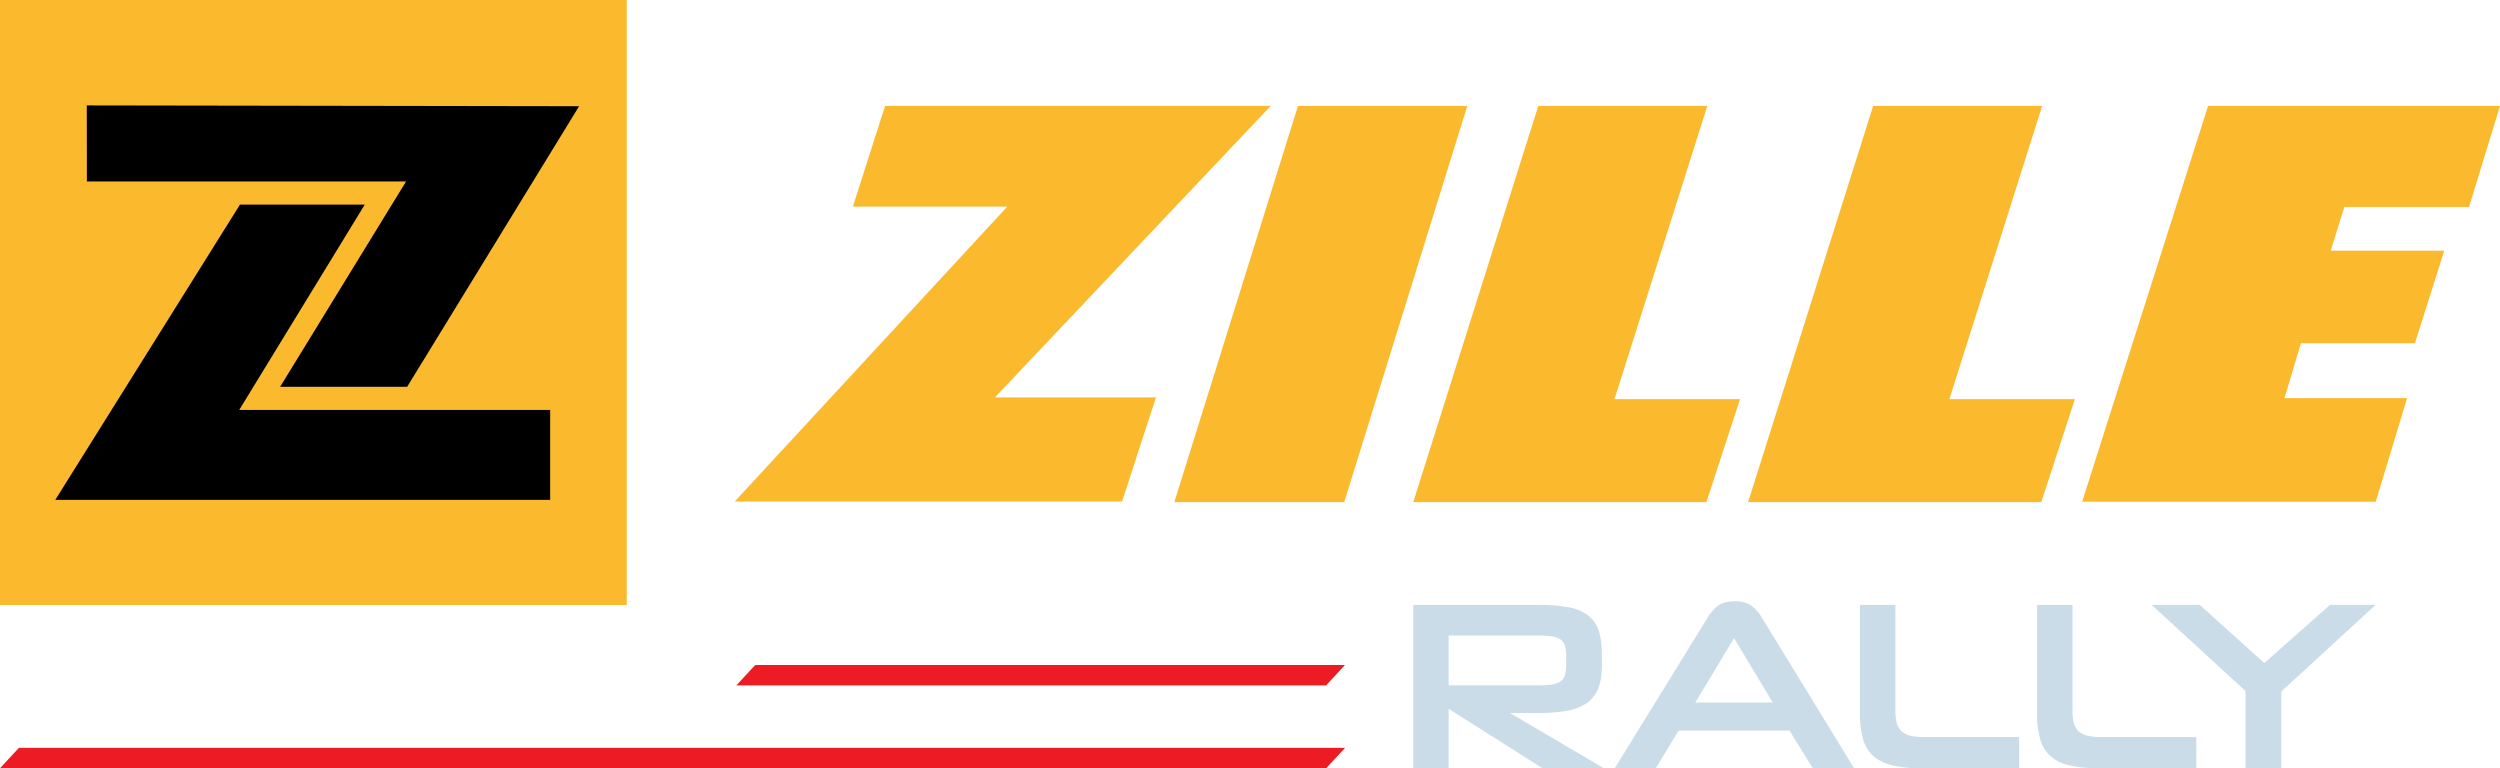
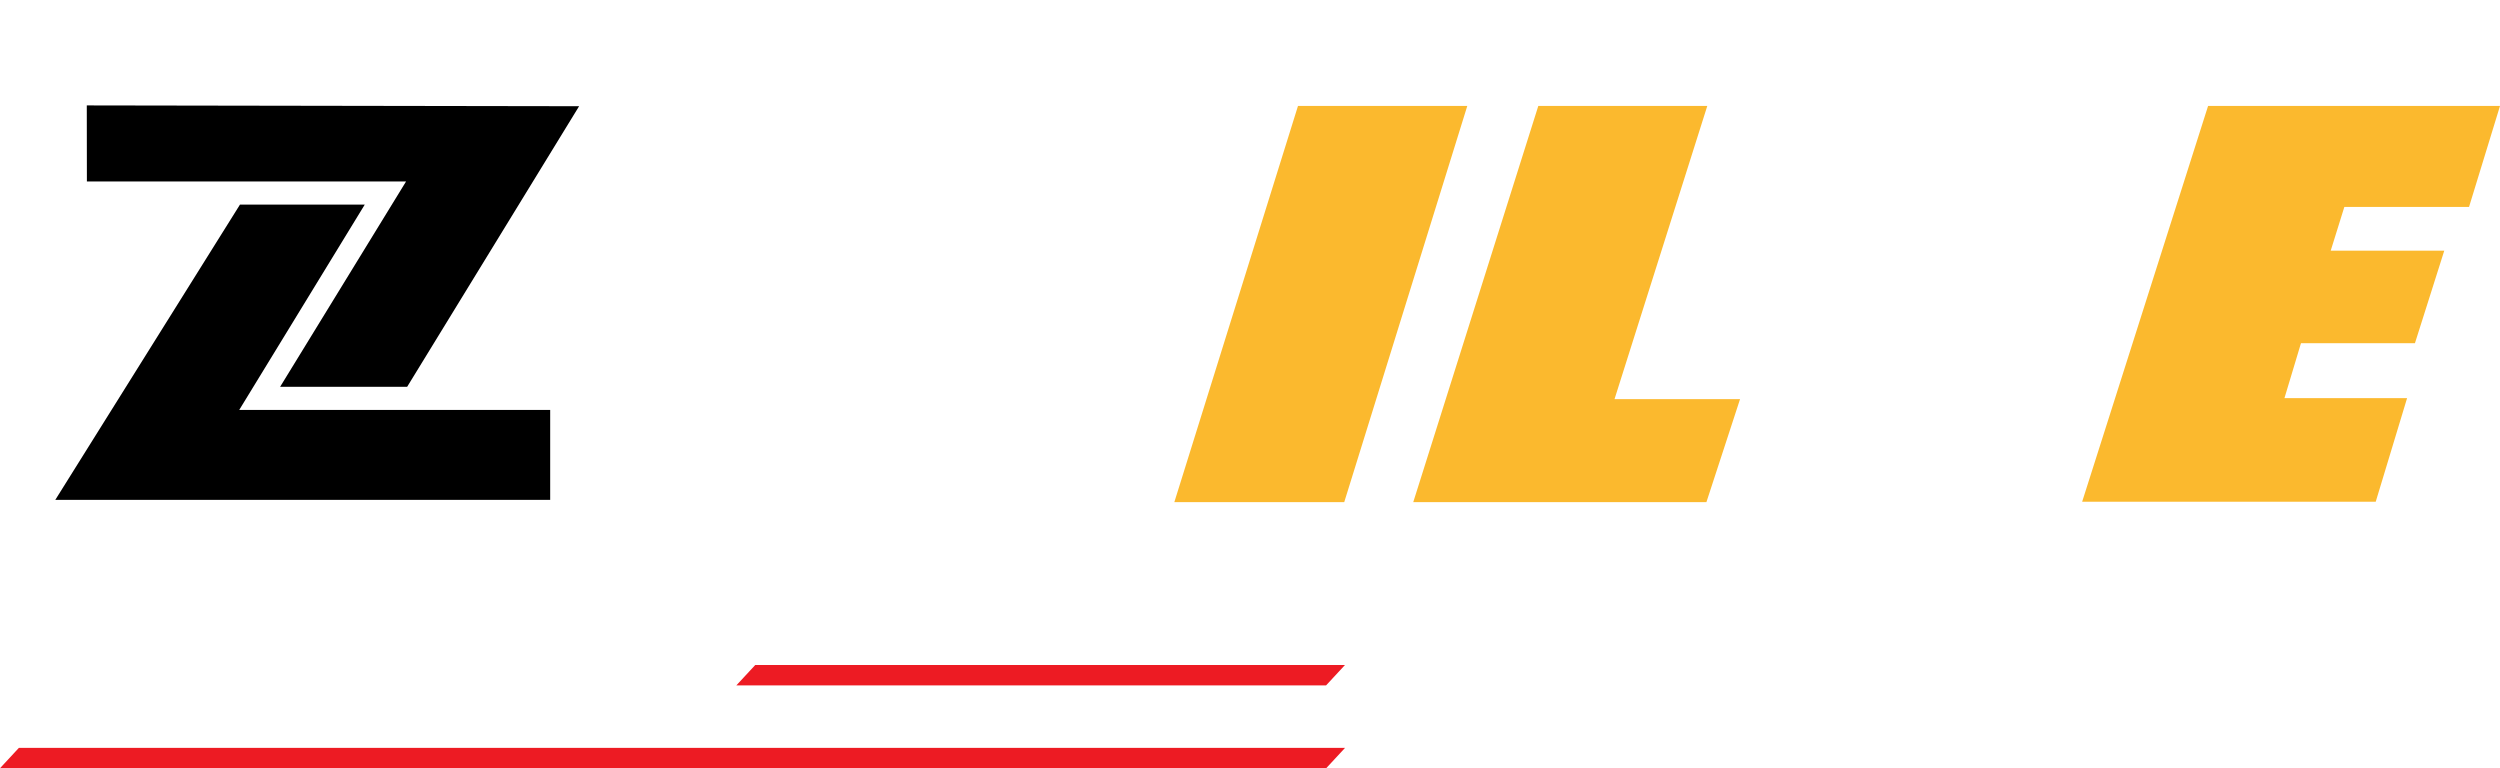
<svg xmlns="http://www.w3.org/2000/svg" viewBox="0 0 1767.18 543.08">
  <defs>
    <style>.cls-1,.cls-3{fill:#fbb92e;}.cls-2,.cls-3,.cls-5{fill-rule:evenodd;}.cls-4{fill:#cadce7;}.cls-5{fill:#ed1b23;}</style>
  </defs>
  <title>zille logo</title>
  <g id="Layer_2" data-name="Layer 2">
    <g id="Layer_1-2" data-name="Layer 1">
-       <rect class="cls-1" width="443.03" height="427.67" />
      <polygon class="cls-2" points="61.35 74.52 61.42 128.27 287.04 128.27 198 273.44 287.79 273.44 409.35 75.08 61.35 74.52" />
      <polygon class="cls-2" points="39.09 353.33 169.62 144.64 257.84 144.63 169.1 289.77 388.91 289.77 388.91 353.33 39.09 353.33" />
-       <polygon class="cls-3" points="898.26 74.83 625.65 74.83 602.88 146.05 712.04 146.05 519.4 354.45 793.18 354.45 817.12 280.9 703.29 280.9 898.26 74.83" />
      <polygon class="cls-3" points="830.1 354.96 917.51 74.9 1037.18 74.9 950.2 354.96 830.1 354.96" />
      <polygon class="cls-3" points="998.98 354.96 1087.38 74.9 1206.83 74.9 1141.26 282.14 1229.99 282.14 1206.21 354.96 998.98 354.96" />
-       <polygon class="cls-3" points="1235.68 354.96 1324.08 74.9 1443.53 74.9 1377.97 282.14 1466.69 282.14 1442.91 354.96 1235.68 354.96" />
      <polygon class="cls-3" points="1471.81 354.67 1560.83 74.9 1767.18 74.9 1745.29 146.28 1657.15 146.28 1647.51 177.21 1727.78 177.21 1707.06 242.59 1626.5 242.59 1614.82 281.41 1701.51 281.41 1679.33 354.67 1471.81 354.67" />
-       <path class="cls-4" d="M1587.34,543v-54.5l-66.41-60.94h34l45.65,41.13,46.49-41.13h32.2l-66.7,61.28V543Zm-104.26,0a85.64,85.64,0,0,1-20.75-2.11,29.89,29.89,0,0,1-13.28-6.77A25.6,25.6,0,0,1,1442,522a71,71,0,0,1-2.07-18.54V427.6H1465v74.82a33.7,33.7,0,0,0,.92,8.55,12.31,12.31,0,0,0,3.23,5.75,13.56,13.56,0,0,0,6.23,3.3,40.05,40.05,0,0,0,9.88,1h67.23v22Zm-125.18,0a86.19,86.19,0,0,1-20.75-2.11,29.89,29.89,0,0,1-13.28-6.77,25.6,25.6,0,0,1-7.06-12.19,71,71,0,0,1-2.07-18.54V427.6h25.07v74.82a34.15,34.15,0,0,0,.91,8.55,12.15,12.15,0,0,0,3.24,5.75,13.52,13.52,0,0,0,6.22,3.3,40.05,40.05,0,0,0,9.88,1h67.24v22Zm-159.54-46.38h54.79l-27.4-45.53Zm66.57,19.81h-78.36L1170.47,543h-29l65.74-106.64a29.51,29.51,0,0,1,7.14-8.12q4.15-3.22,12-3.22,7.64,0,11.79,3.22a29.51,29.51,0,0,1,7.14,8.12L1310.59,543h-29.22Zm-157.88-52.82a23.41,23.41,0,0,0-1-7.44,8.38,8.38,0,0,0-3.33-4.41,15.25,15.25,0,0,0-6.47-2,86.26,86.26,0,0,0-10.29-.5H1024v35.2H1086a84.93,84.93,0,0,0,10.21-.5,15.72,15.72,0,0,0,6.47-2,8.27,8.27,0,0,0,3.41-4.41,23.93,23.93,0,0,0,1-7.61ZM1090.28,543,1024,501v42H999V427.6h88.66a117.34,117.34,0,0,1,20.42,1.52,33.63,33.63,0,0,1,13.86,5.42,22.25,22.25,0,0,1,7.89,10.66q2.49,6.78,2.49,17.1v8q0,10-2.66,16.5a22.51,22.51,0,0,1-8.22,10.33,36,36,0,0,1-14,5.33,115.49,115.49,0,0,1-20.08,1.52h-20l66.41,39.1Z" />
      <polygon class="cls-5" points="520.51 484.47 533.86 470.07 950.73 470.07 937.38 484.47 520.51 484.47" />
      <polygon class="cls-5" points="0 543.04 13.35 528.64 950.79 528.64 937.44 543.04 0 543.04" />
    </g>
  </g>
</svg>